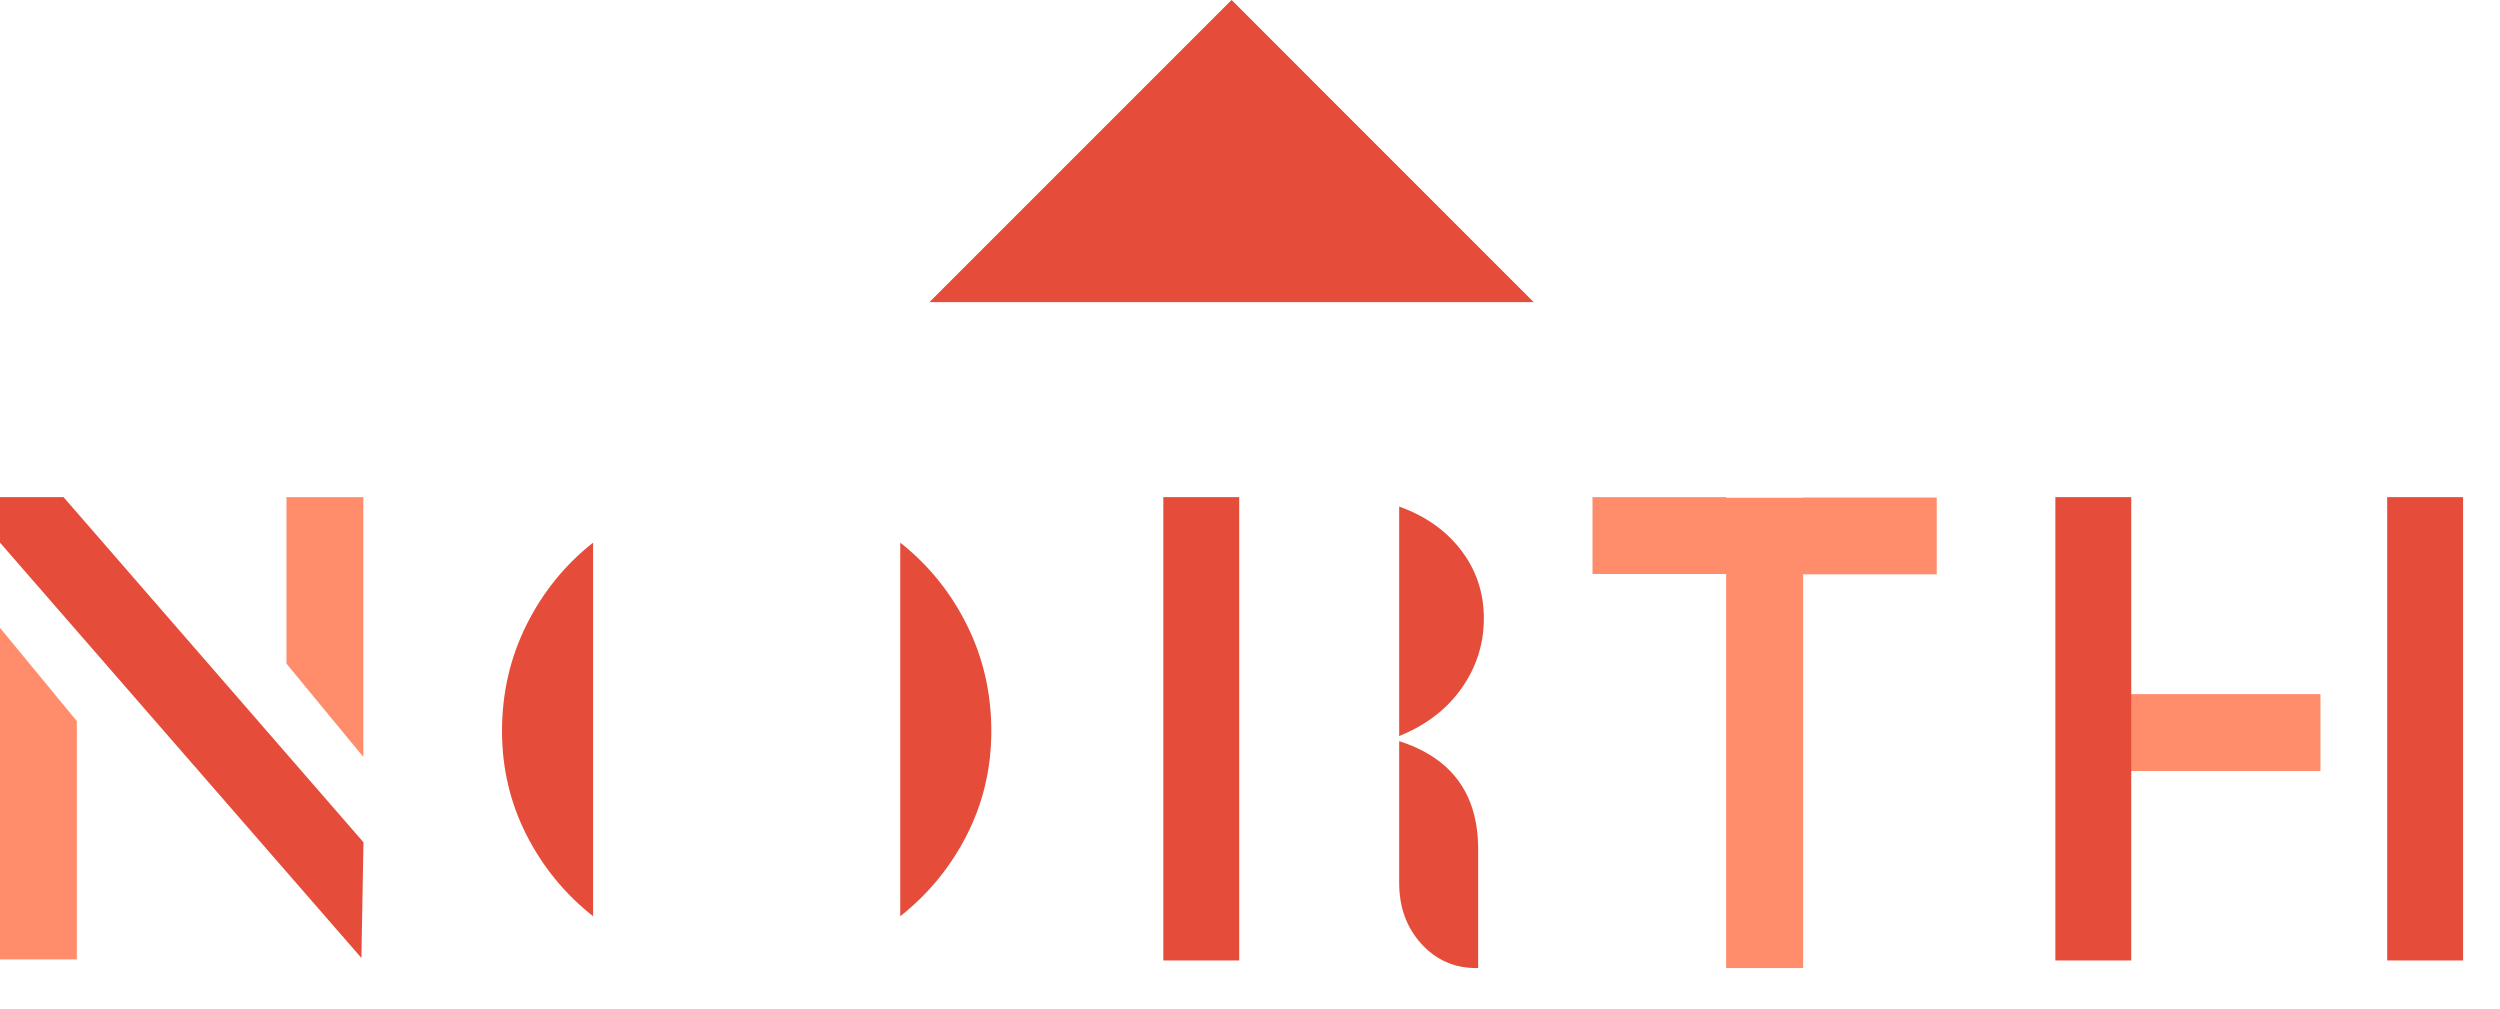
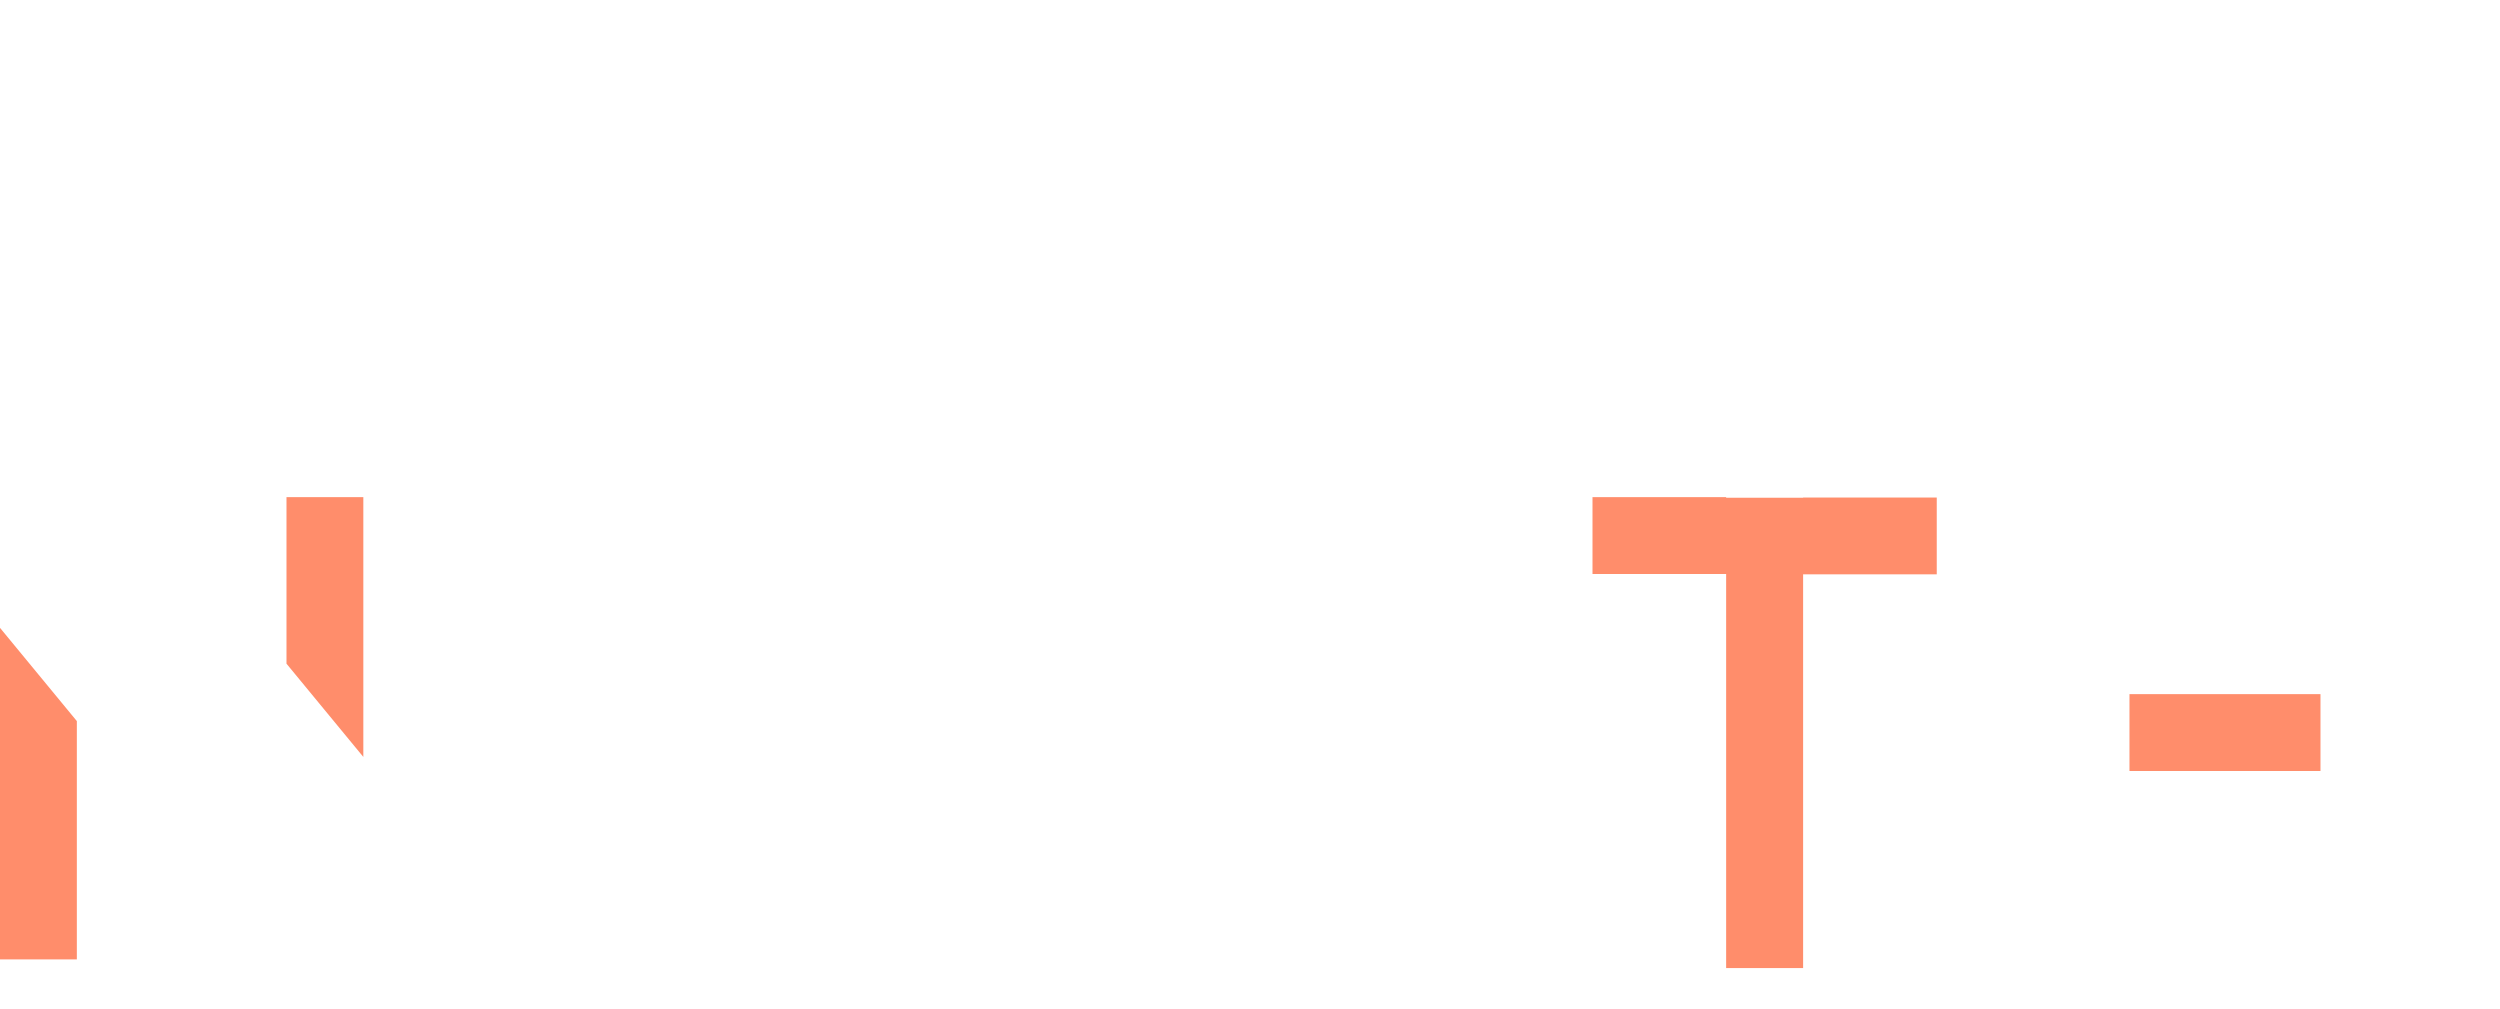
<svg xmlns="http://www.w3.org/2000/svg" height="46" viewBox="0 0 57 23" width="114">
  <g fill="none" fill-rule="evenodd">
    <path d="m41.111 11.349v-.006h3.047v1.752h-3.047v8.977h-1.755v-8.985h-3.047v-1.752h3.047v.014zm7.441 6.23v-1.752h4.355v1.752zm-40.268-.321-1.752-2.126v-3.798h1.752zm-8.284 4.616v-7.559l1.752 2.126v5.433z" fill="#ff8d6b" />
-     <path d="m0 12.372v-1.038h1.448l6.839 7.87-.047 2.637zm22.047 1.881c.37.745.555 1.549.555 2.414 0 .846-.185 1.634-.555 2.364s-.877 1.35-1.521 1.859v-8.518c.644.509 1.151 1.136 1.521 1.881zm-10.046 4.778c-.37-.73-.555-1.518-.555-2.364 0-.865.185-1.669.555-2.414s.877-1.372 1.521-1.881v8.518c-.644-.509-1.151-1.129-1.521-1.859zm14.523 2.867v-10.564h1.73v10.564zm5.881-.381c-.336-.37-.504-.834-.504-1.391v-3.228c1.201.384 1.801 1.206 1.801 2.464v2.71h-.043c-.5 0-.918-.185-1.254-.555zm.908-8.972c.346.452.519.971.519 1.557 0 .576-.168 1.105-.504 1.585-.337.481-.812.846-1.427 1.095v-5.232c.595.212 1.066.543 1.412.995zm13.549 9.353v-10.564h1.73v10.564zm7.566 0v-10.564h1.73v10.564zm-26.349-21.898h.002l6.887 6.889h-13.778z" fill="#e54c39" />
  </g>
</svg>